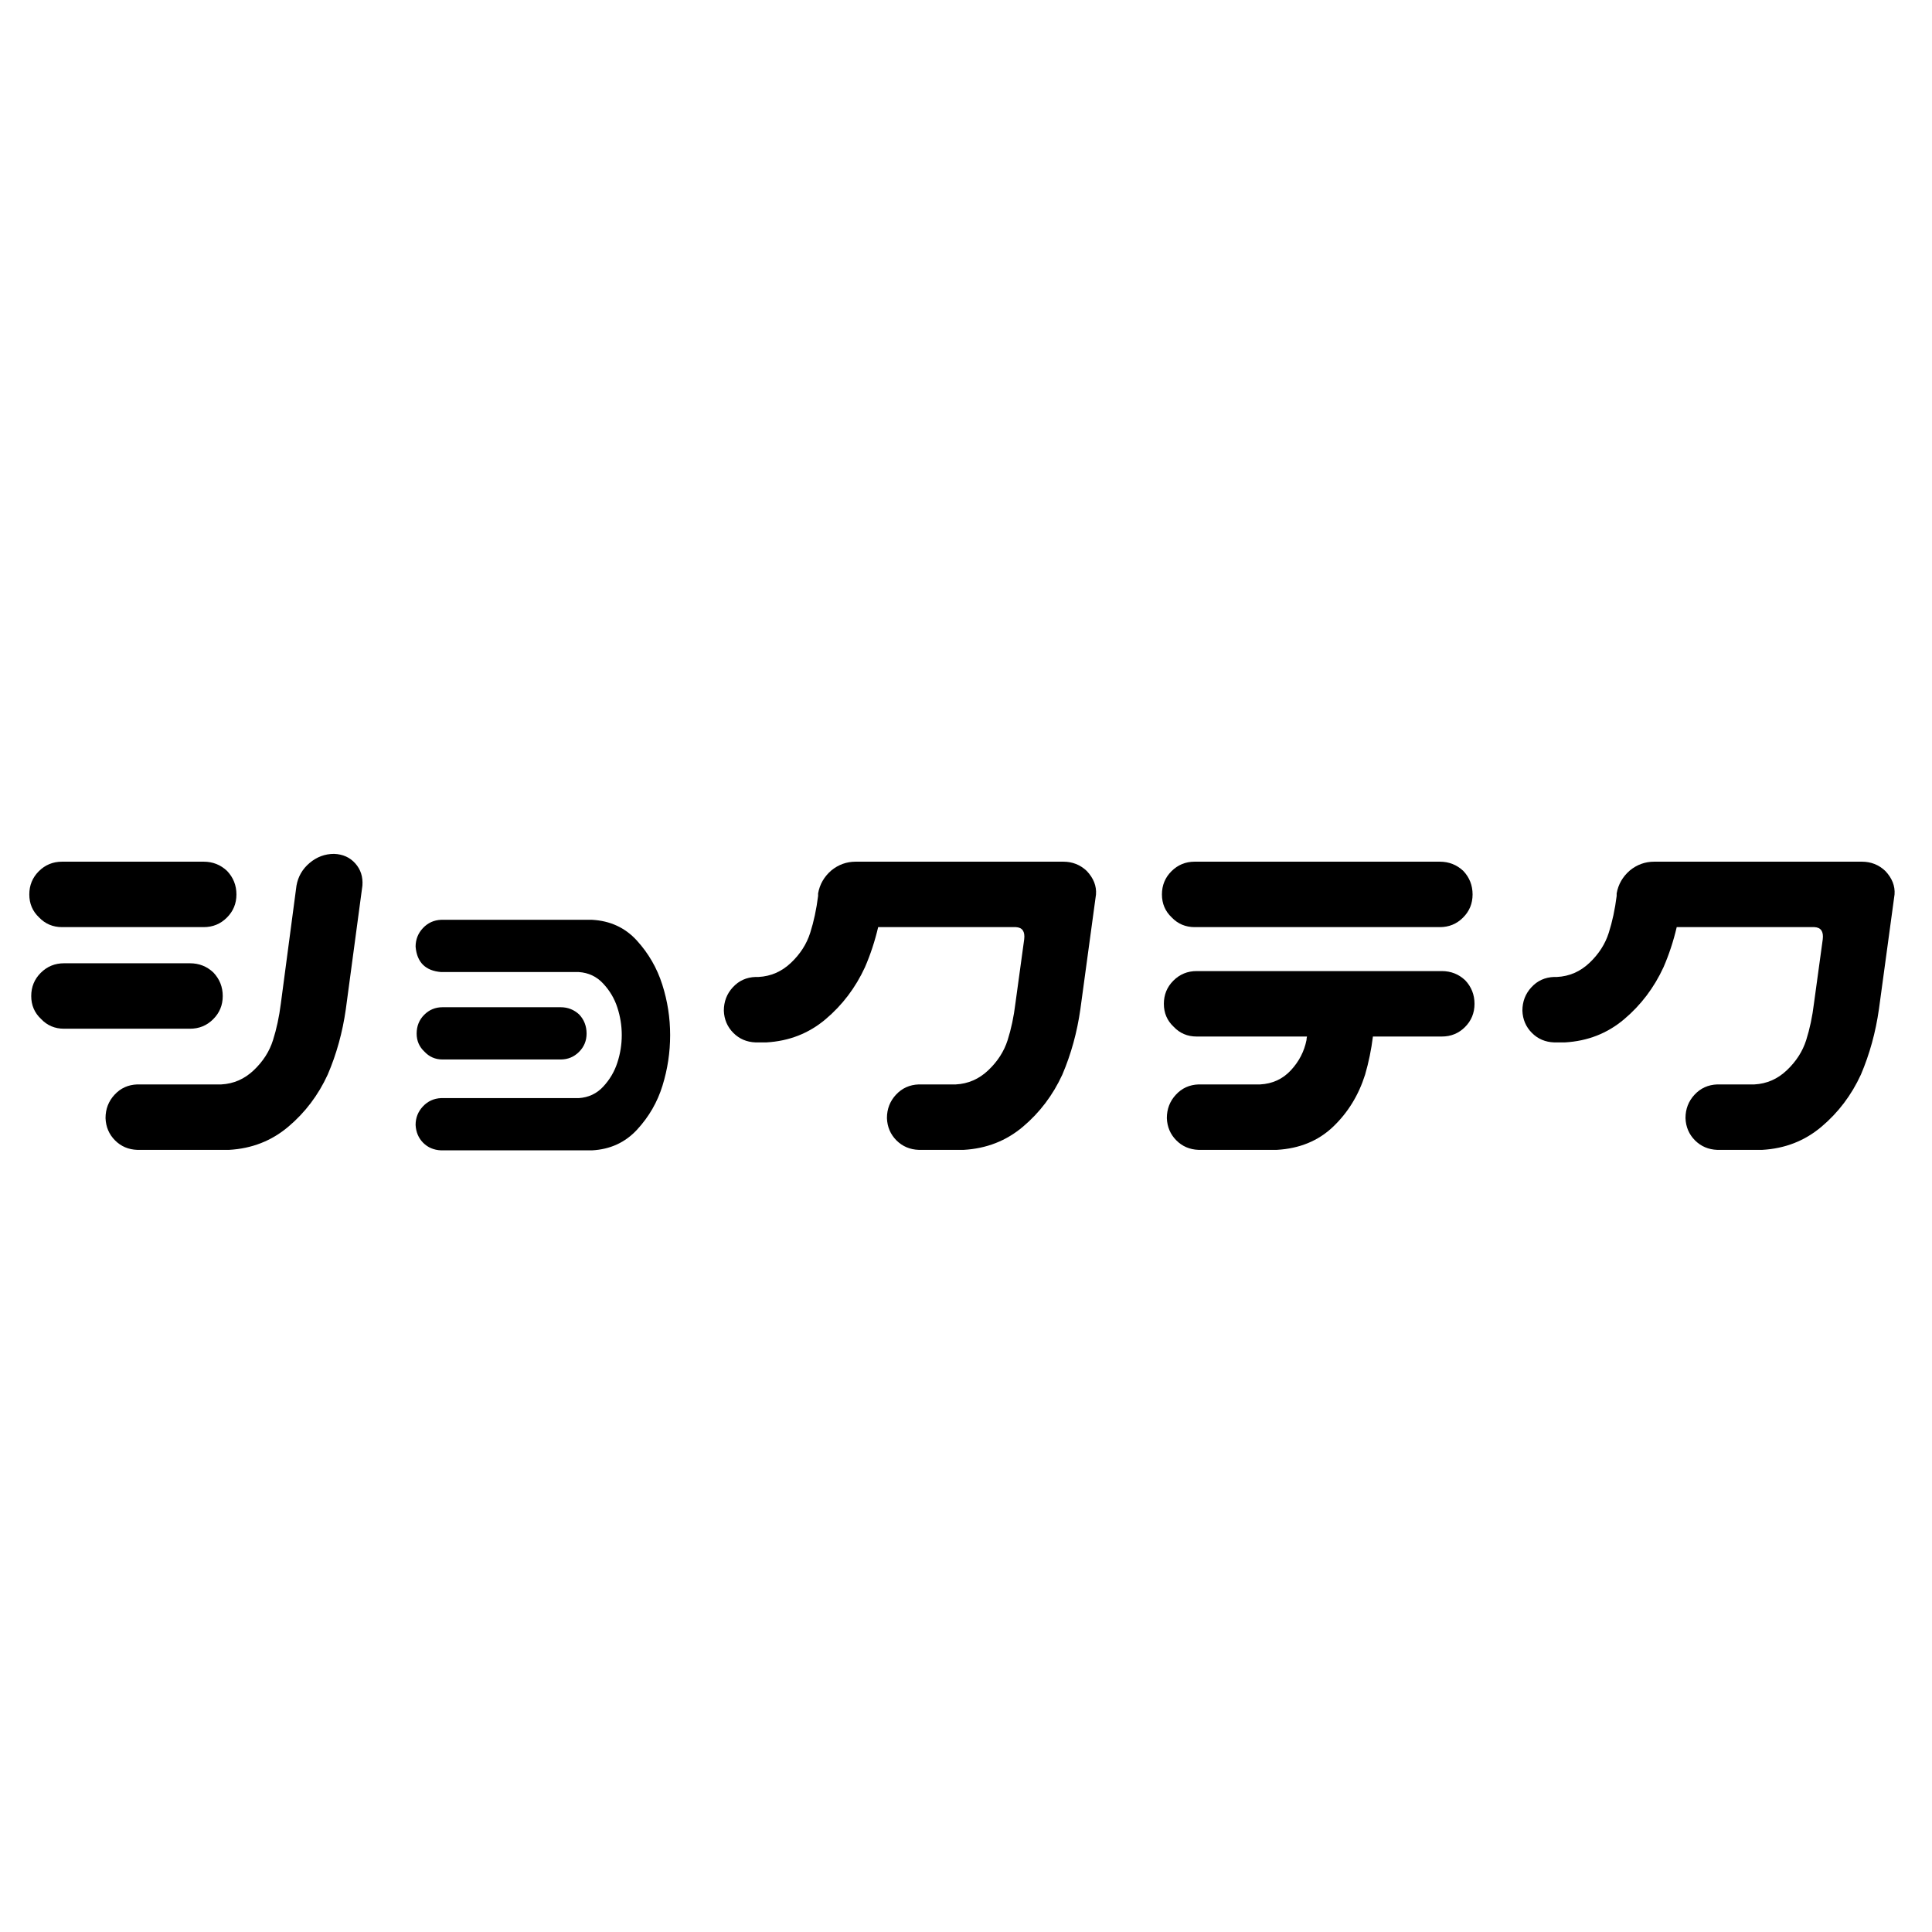
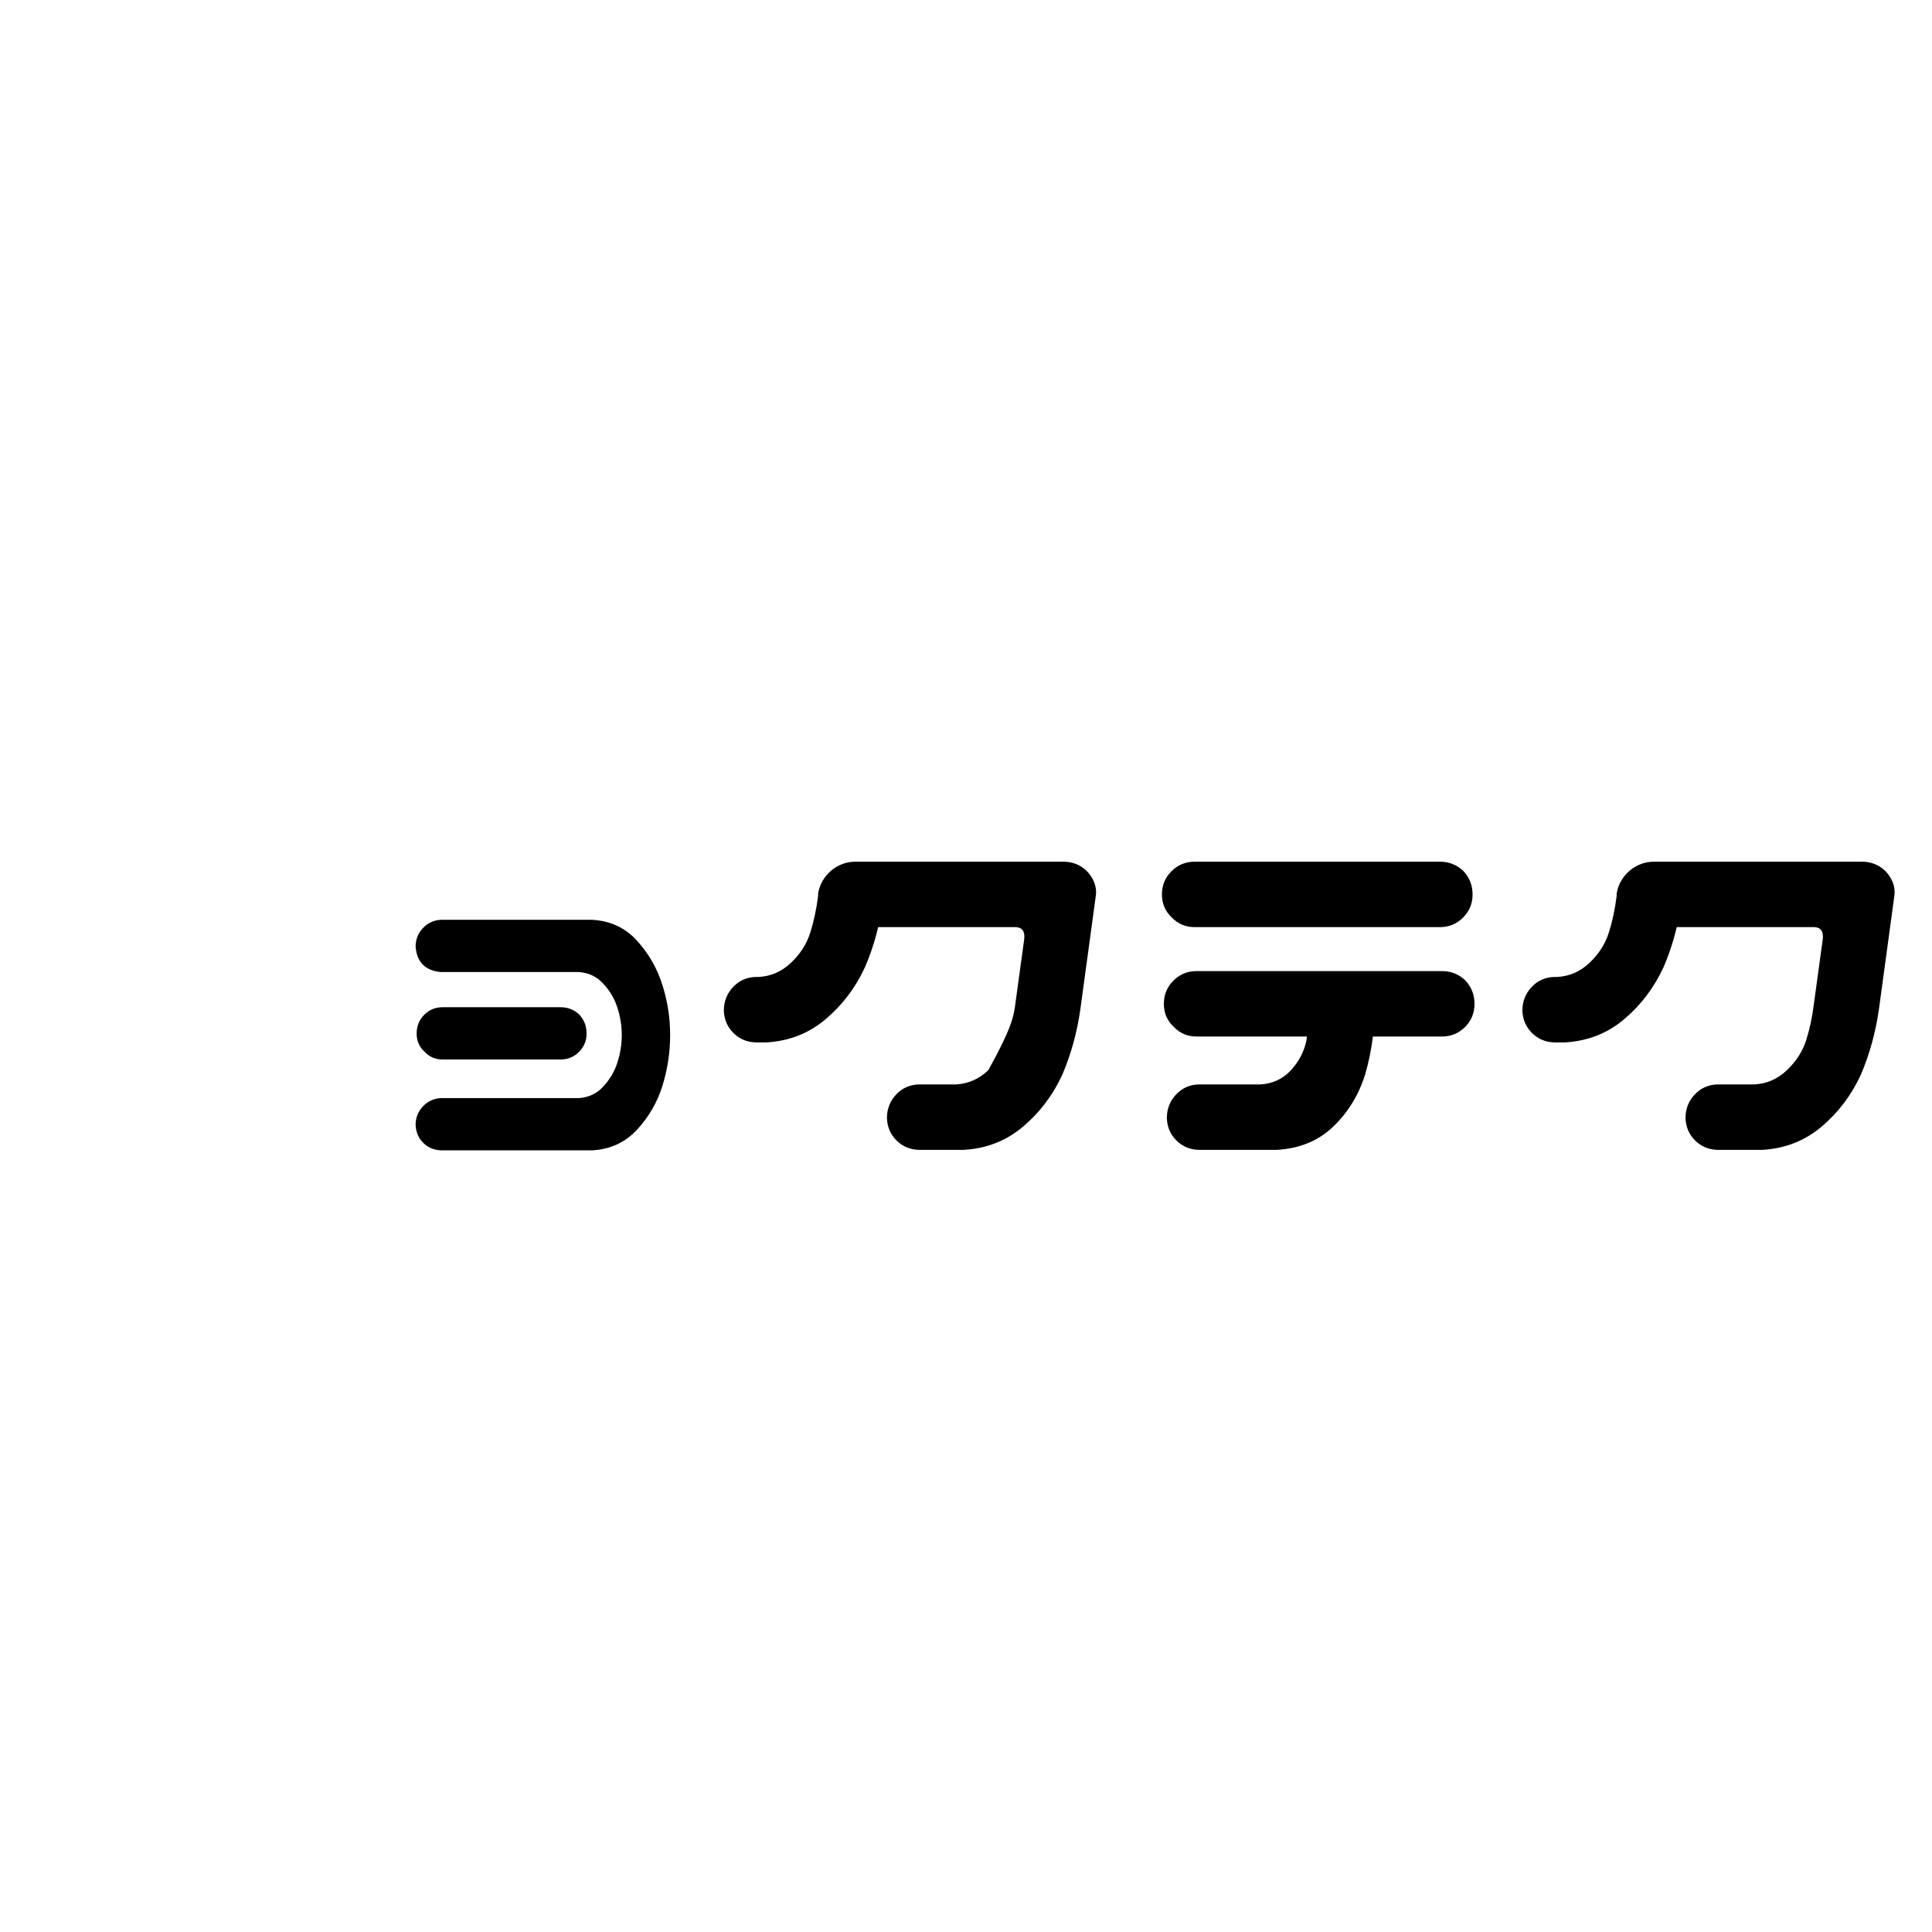
<svg xmlns="http://www.w3.org/2000/svg" width="500" zoomAndPan="magnify" viewBox="0 0 375 375" height="500" preserveAspectRatio="xMidYMid meet" version="1.0">
  <defs>
    <g />
  </defs>
  <g fill="#000000" fill-opacity="1">
    <g transform="translate(0, 223.377)">
      <g>
-         <path d="M 5.688 -49.766 C 5.688 -51.535 6.301 -53.035 7.531 -54.266 C 8.77 -55.504 10.273 -56.125 12.047 -56.125 L 39.531 -56.125 C 41.301 -56.125 42.816 -55.523 44.078 -54.328 C 45.285 -53.055 45.891 -51.535 45.891 -49.766 C 45.891 -47.992 45.27 -46.492 44.031 -45.266 C 42.801 -44.035 41.301 -43.422 39.531 -43.422 L 12.047 -43.422 C 10.273 -43.422 8.785 -44.051 7.578 -45.312 C 6.316 -46.508 5.688 -47.992 5.688 -49.766 Z M 6.062 -30.047 C 6.062 -31.816 6.676 -33.316 7.906 -34.547 C 9.145 -35.785 10.648 -36.406 12.422 -36.406 L 36.875 -36.406 C 38.645 -36.406 40.16 -35.805 41.422 -34.609 C 42.629 -33.336 43.234 -31.816 43.234 -30.047 C 43.234 -28.273 42.613 -26.773 41.375 -25.547 C 40.145 -24.316 38.645 -23.703 36.875 -23.703 L 12.422 -23.703 C 10.648 -23.703 9.164 -24.332 7.969 -25.594 C 6.695 -26.789 6.062 -28.273 6.062 -30.047 Z M 64.844 -57.641 C 66.551 -57.578 67.926 -56.957 68.969 -55.781 C 70.008 -54.613 70.469 -53.18 70.344 -51.484 L 67.125 -27.5 C 66.488 -23.008 65.316 -18.773 63.609 -14.797 C 61.773 -10.805 59.227 -7.438 55.969 -4.688 C 52.719 -1.938 48.883 -0.438 44.469 -0.188 L 26.641 -0.188 C 24.93 -0.25 23.492 -0.863 22.328 -2.031 C 21.16 -3.207 20.547 -4.648 20.484 -6.359 C 20.484 -8.117 21.066 -9.629 22.234 -10.891 C 23.398 -12.16 24.867 -12.828 26.641 -12.891 L 42.953 -12.891 C 45.348 -13.016 47.445 -13.93 49.25 -15.641 C 51.051 -17.348 52.297 -19.289 52.984 -21.469 C 53.68 -23.656 54.191 -26.039 54.516 -28.625 L 57.547 -51.484 C 57.859 -53.242 58.707 -54.707 60.094 -55.875 C 61.488 -57.051 63.07 -57.641 64.844 -57.641 Z M 64.844 -57.641 " />
-       </g>
+         </g>
    </g>
  </g>
  <g fill="#000000" fill-opacity="1">
    <g transform="translate(75.84, 223.377)">
      <g>
        <path d="M 39.062 -44.844 C 42.602 -44.656 45.508 -43.312 47.781 -40.812 C 50.051 -38.312 51.691 -35.469 52.703 -32.281 C 53.723 -29.094 54.234 -25.82 54.234 -22.469 C 54.234 -19.113 53.738 -15.844 52.75 -12.656 C 51.77 -9.469 50.129 -6.625 47.828 -4.125 C 45.523 -1.625 42.602 -0.281 39.062 -0.094 L 9.766 -0.094 C 8.367 -0.156 7.211 -0.645 6.297 -1.562 C 5.391 -2.477 4.898 -3.633 4.828 -5.031 C 4.828 -6.414 5.301 -7.613 6.25 -8.625 C 7.195 -9.633 8.367 -10.172 9.766 -10.234 L 36.5 -10.234 C 38.395 -10.359 39.973 -11.098 41.234 -12.453 C 42.504 -13.816 43.422 -15.367 43.984 -17.109 C 44.555 -18.848 44.844 -20.633 44.844 -22.469 C 44.844 -24.301 44.555 -26.086 43.984 -27.828 C 43.422 -29.566 42.504 -31.113 41.234 -32.469 C 39.973 -33.832 38.395 -34.578 36.5 -34.703 L 9.766 -34.703 C 6.734 -34.953 5.086 -36.594 4.828 -39.625 C 4.828 -41.02 5.301 -42.223 6.25 -43.234 C 7.195 -44.242 8.367 -44.781 9.766 -44.844 Z M 5.031 -22.75 C 5.031 -24.207 5.52 -25.426 6.5 -26.406 C 7.477 -27.383 8.66 -27.875 10.047 -27.875 L 32.984 -27.875 C 34.379 -27.875 35.582 -27.398 36.594 -26.453 C 37.539 -25.441 38.016 -24.207 38.016 -22.75 C 38.016 -21.363 37.523 -20.18 36.547 -19.203 C 35.566 -18.223 34.379 -17.734 32.984 -17.734 L 10.047 -17.734 C 8.66 -17.734 7.492 -18.238 6.547 -19.25 C 5.535 -20.195 5.031 -21.363 5.031 -22.75 Z M 5.031 -22.75 " />
      </g>
    </g>
  </g>
  <g fill="#000000" fill-opacity="1">
    <g transform="translate(136.513, 223.377)">
      <g>
-         <path d="M 29.578 -56.125 L 69.875 -56.125 C 71.645 -56.125 73.16 -55.523 74.422 -54.328 C 75.742 -52.93 76.344 -51.41 76.219 -49.766 L 73.188 -27.5 C 72.551 -23.008 71.383 -18.773 69.688 -14.797 C 67.852 -10.805 65.305 -7.438 62.047 -4.688 C 58.797 -1.938 54.957 -0.438 50.531 -0.188 L 41.812 -0.188 C 40.102 -0.25 38.66 -0.863 37.484 -2.031 C 36.316 -3.207 35.703 -4.648 35.641 -6.359 C 35.641 -8.117 36.223 -9.629 37.391 -10.891 C 38.566 -12.16 40.039 -12.828 41.812 -12.891 L 49.016 -12.891 C 51.41 -13.016 53.508 -13.93 55.312 -15.641 C 57.113 -17.348 58.363 -19.289 59.062 -21.469 C 59.758 -23.656 60.266 -26.039 60.578 -28.625 L 62.281 -41.047 C 62.469 -42.566 61.93 -43.359 60.672 -43.422 L 33.938 -43.422 C 33.301 -40.703 32.445 -38.109 31.375 -35.641 C 29.539 -31.66 26.992 -28.297 23.734 -25.547 C 20.484 -22.797 16.648 -21.297 12.234 -21.047 L 10.141 -21.047 C 8.43 -21.109 6.992 -21.723 5.828 -22.891 C 4.66 -24.066 4.047 -25.504 3.984 -27.203 C 3.984 -28.973 4.566 -30.488 5.734 -31.75 C 6.898 -33.02 8.367 -33.688 10.141 -33.75 L 10.719 -33.75 C 13.113 -33.875 15.211 -34.789 17.016 -36.5 C 18.816 -38.207 20.062 -40.148 20.75 -42.328 C 21.445 -44.504 21.957 -46.891 22.281 -49.484 L 22.281 -49.969 C 22.594 -51.727 23.445 -53.211 24.844 -54.422 C 26.227 -55.555 27.805 -56.125 29.578 -56.125 Z M 29.578 -56.125 " />
+         <path d="M 29.578 -56.125 L 69.875 -56.125 C 71.645 -56.125 73.16 -55.523 74.422 -54.328 C 75.742 -52.93 76.344 -51.41 76.219 -49.766 L 73.188 -27.5 C 72.551 -23.008 71.383 -18.773 69.688 -14.797 C 67.852 -10.805 65.305 -7.438 62.047 -4.688 C 58.797 -1.938 54.957 -0.438 50.531 -0.188 L 41.812 -0.188 C 40.102 -0.25 38.66 -0.863 37.484 -2.031 C 36.316 -3.207 35.703 -4.648 35.641 -6.359 C 35.641 -8.117 36.223 -9.629 37.391 -10.891 C 38.566 -12.16 40.039 -12.828 41.812 -12.891 L 49.016 -12.891 C 51.41 -13.016 53.508 -13.93 55.312 -15.641 C 59.758 -23.656 60.266 -26.039 60.578 -28.625 L 62.281 -41.047 C 62.469 -42.566 61.93 -43.359 60.672 -43.422 L 33.938 -43.422 C 33.301 -40.703 32.445 -38.109 31.375 -35.641 C 29.539 -31.66 26.992 -28.297 23.734 -25.547 C 20.484 -22.797 16.648 -21.297 12.234 -21.047 L 10.141 -21.047 C 8.43 -21.109 6.992 -21.723 5.828 -22.891 C 4.66 -24.066 4.047 -25.504 3.984 -27.203 C 3.984 -28.973 4.566 -30.488 5.734 -31.75 C 6.898 -33.02 8.367 -33.688 10.141 -33.75 L 10.719 -33.75 C 13.113 -33.875 15.211 -34.789 17.016 -36.5 C 18.816 -38.207 20.062 -40.148 20.75 -42.328 C 21.445 -44.504 21.957 -46.891 22.281 -49.484 L 22.281 -49.969 C 22.594 -51.727 23.445 -53.211 24.844 -54.422 C 26.227 -55.555 27.805 -56.125 29.578 -56.125 Z M 29.578 -56.125 " />
      </g>
    </g>
  </g>
  <g fill="#000000" fill-opacity="1">
    <g transform="translate(219.843, 223.377)">
      <g>
        <path d="M 5.688 -49.766 C 5.688 -51.535 6.301 -53.035 7.531 -54.266 C 8.77 -55.504 10.273 -56.125 12.047 -56.125 L 59.625 -56.125 C 61.395 -56.125 62.914 -55.523 64.188 -54.328 C 65.383 -53.055 65.984 -51.535 65.984 -49.766 C 65.984 -47.992 65.363 -46.492 64.125 -45.266 C 62.895 -44.035 61.395 -43.422 59.625 -43.422 L 12.047 -43.422 C 10.273 -43.422 8.785 -44.051 7.578 -45.312 C 6.316 -46.508 5.688 -47.992 5.688 -49.766 Z M 6.062 -28.531 C 6.062 -30.301 6.676 -31.801 7.906 -33.031 C 9.145 -34.27 10.648 -34.891 12.422 -34.891 L 60.016 -34.891 C 61.785 -34.891 63.301 -34.289 64.562 -33.094 C 65.758 -31.82 66.359 -30.301 66.359 -28.531 C 66.359 -26.758 65.742 -25.258 64.516 -24.031 C 63.285 -22.801 61.785 -22.188 60.016 -22.188 L 46.641 -22.188 C 46.328 -19.656 45.82 -17.191 45.125 -14.797 C 43.863 -10.805 41.797 -7.438 38.922 -4.688 C 36.047 -1.938 32.395 -0.438 27.969 -0.188 L 12.797 -0.188 C 11.086 -0.25 9.648 -0.863 8.484 -2.031 C 7.316 -3.207 6.703 -4.648 6.641 -6.359 C 6.641 -8.117 7.223 -9.629 8.391 -10.891 C 9.555 -12.16 11.023 -12.828 12.797 -12.891 L 24.75 -12.891 C 27.145 -13.016 29.133 -13.93 30.719 -15.641 C 32.301 -17.348 33.312 -19.305 33.75 -21.516 C 33.75 -21.703 33.781 -21.926 33.844 -22.188 L 12.422 -22.188 C 10.648 -22.188 9.164 -22.816 7.969 -24.078 C 6.695 -25.273 6.062 -26.758 6.062 -28.531 Z M 6.062 -28.531 " />
      </g>
    </g>
  </g>
  <g fill="#000000" fill-opacity="1">
    <g transform="translate(291.512, 223.377)">
      <g>
        <path d="M 29.578 -56.125 L 69.875 -56.125 C 71.645 -56.125 73.16 -55.523 74.422 -54.328 C 75.742 -52.93 76.344 -51.41 76.219 -49.766 L 73.188 -27.5 C 72.551 -23.008 71.383 -18.773 69.688 -14.797 C 67.852 -10.805 65.305 -7.438 62.047 -4.688 C 58.797 -1.938 54.957 -0.438 50.531 -0.188 L 41.812 -0.188 C 40.102 -0.25 38.66 -0.863 37.484 -2.031 C 36.316 -3.207 35.703 -4.648 35.641 -6.359 C 35.641 -8.117 36.223 -9.629 37.391 -10.891 C 38.566 -12.16 40.039 -12.828 41.812 -12.891 L 49.016 -12.891 C 51.41 -13.016 53.508 -13.93 55.312 -15.641 C 57.113 -17.348 58.363 -19.289 59.062 -21.469 C 59.758 -23.656 60.266 -26.039 60.578 -28.625 L 62.281 -41.047 C 62.469 -42.566 61.93 -43.359 60.672 -43.422 L 33.938 -43.422 C 33.301 -40.703 32.445 -38.109 31.375 -35.641 C 29.539 -31.66 26.992 -28.297 23.734 -25.547 C 20.484 -22.797 16.648 -21.297 12.234 -21.047 L 10.141 -21.047 C 8.43 -21.109 6.992 -21.723 5.828 -22.891 C 4.66 -24.066 4.047 -25.504 3.984 -27.203 C 3.984 -28.973 4.566 -30.488 5.734 -31.75 C 6.898 -33.02 8.367 -33.688 10.141 -33.75 L 10.719 -33.75 C 13.113 -33.875 15.211 -34.789 17.016 -36.5 C 18.816 -38.207 20.062 -40.148 20.75 -42.328 C 21.445 -44.504 21.957 -46.891 22.281 -49.484 L 22.281 -49.969 C 22.594 -51.727 23.445 -53.211 24.844 -54.422 C 26.227 -55.555 27.805 -56.125 29.578 -56.125 Z M 29.578 -56.125 " />
      </g>
    </g>
  </g>
</svg>